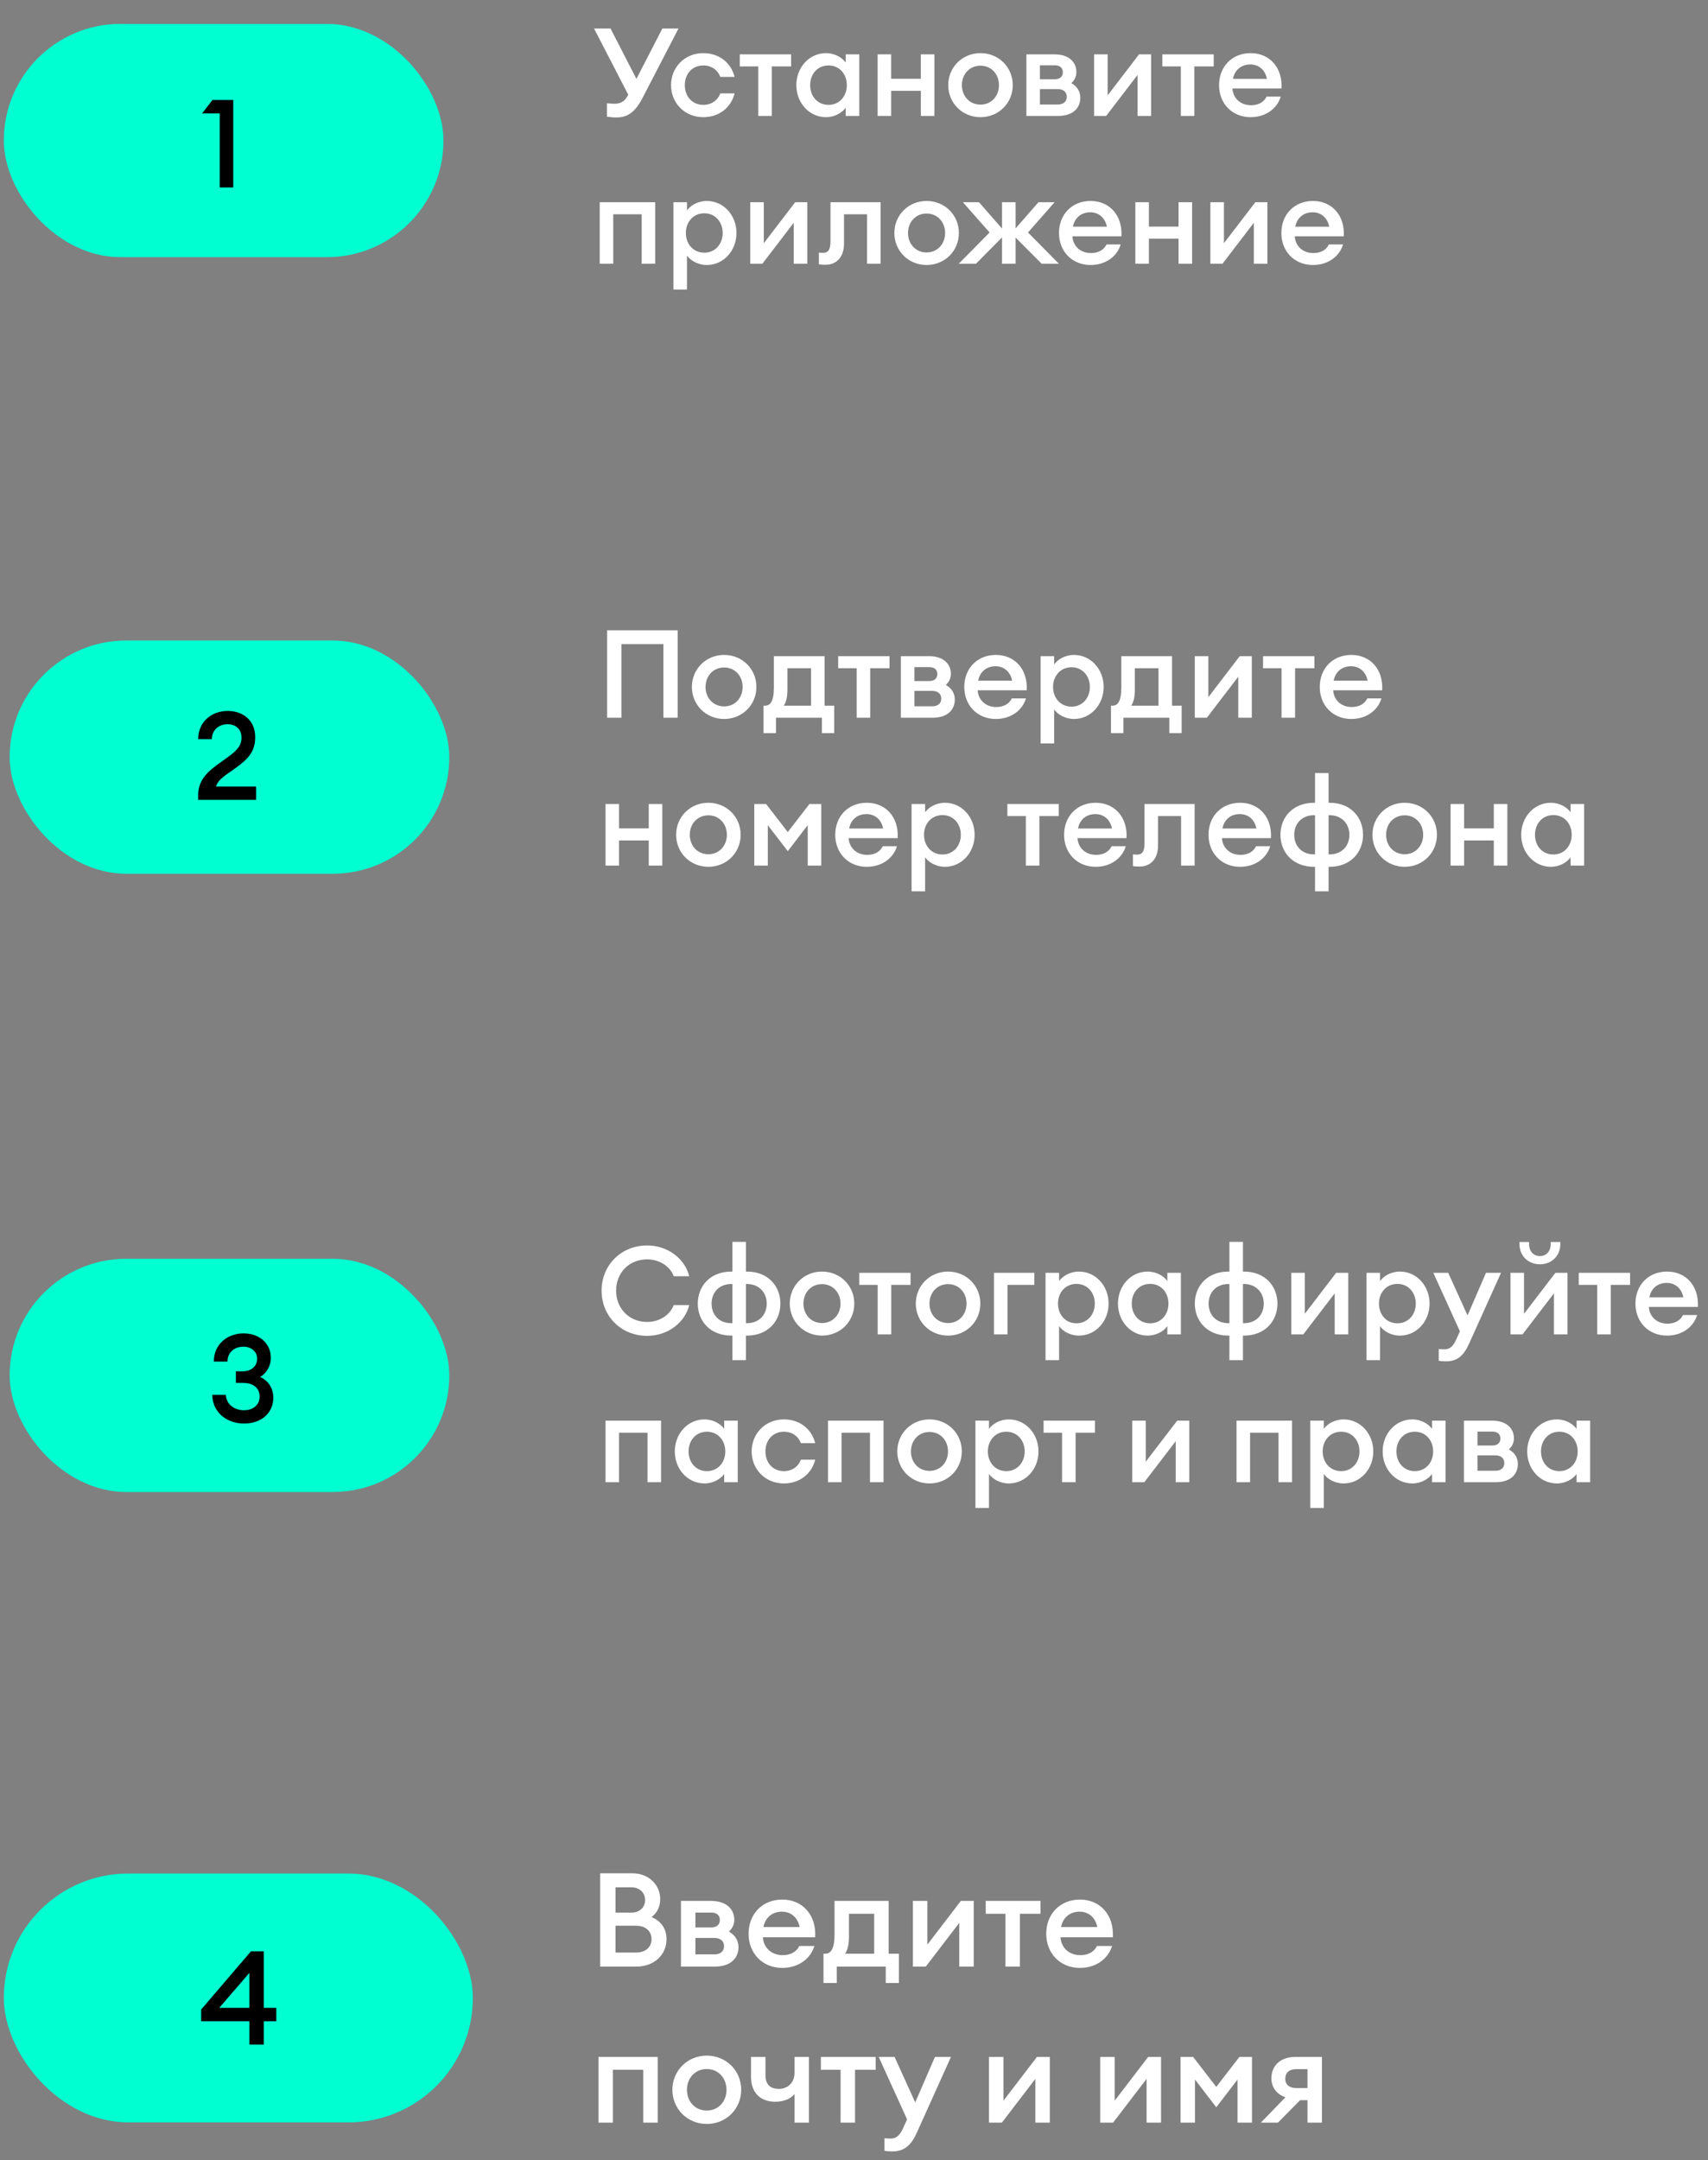
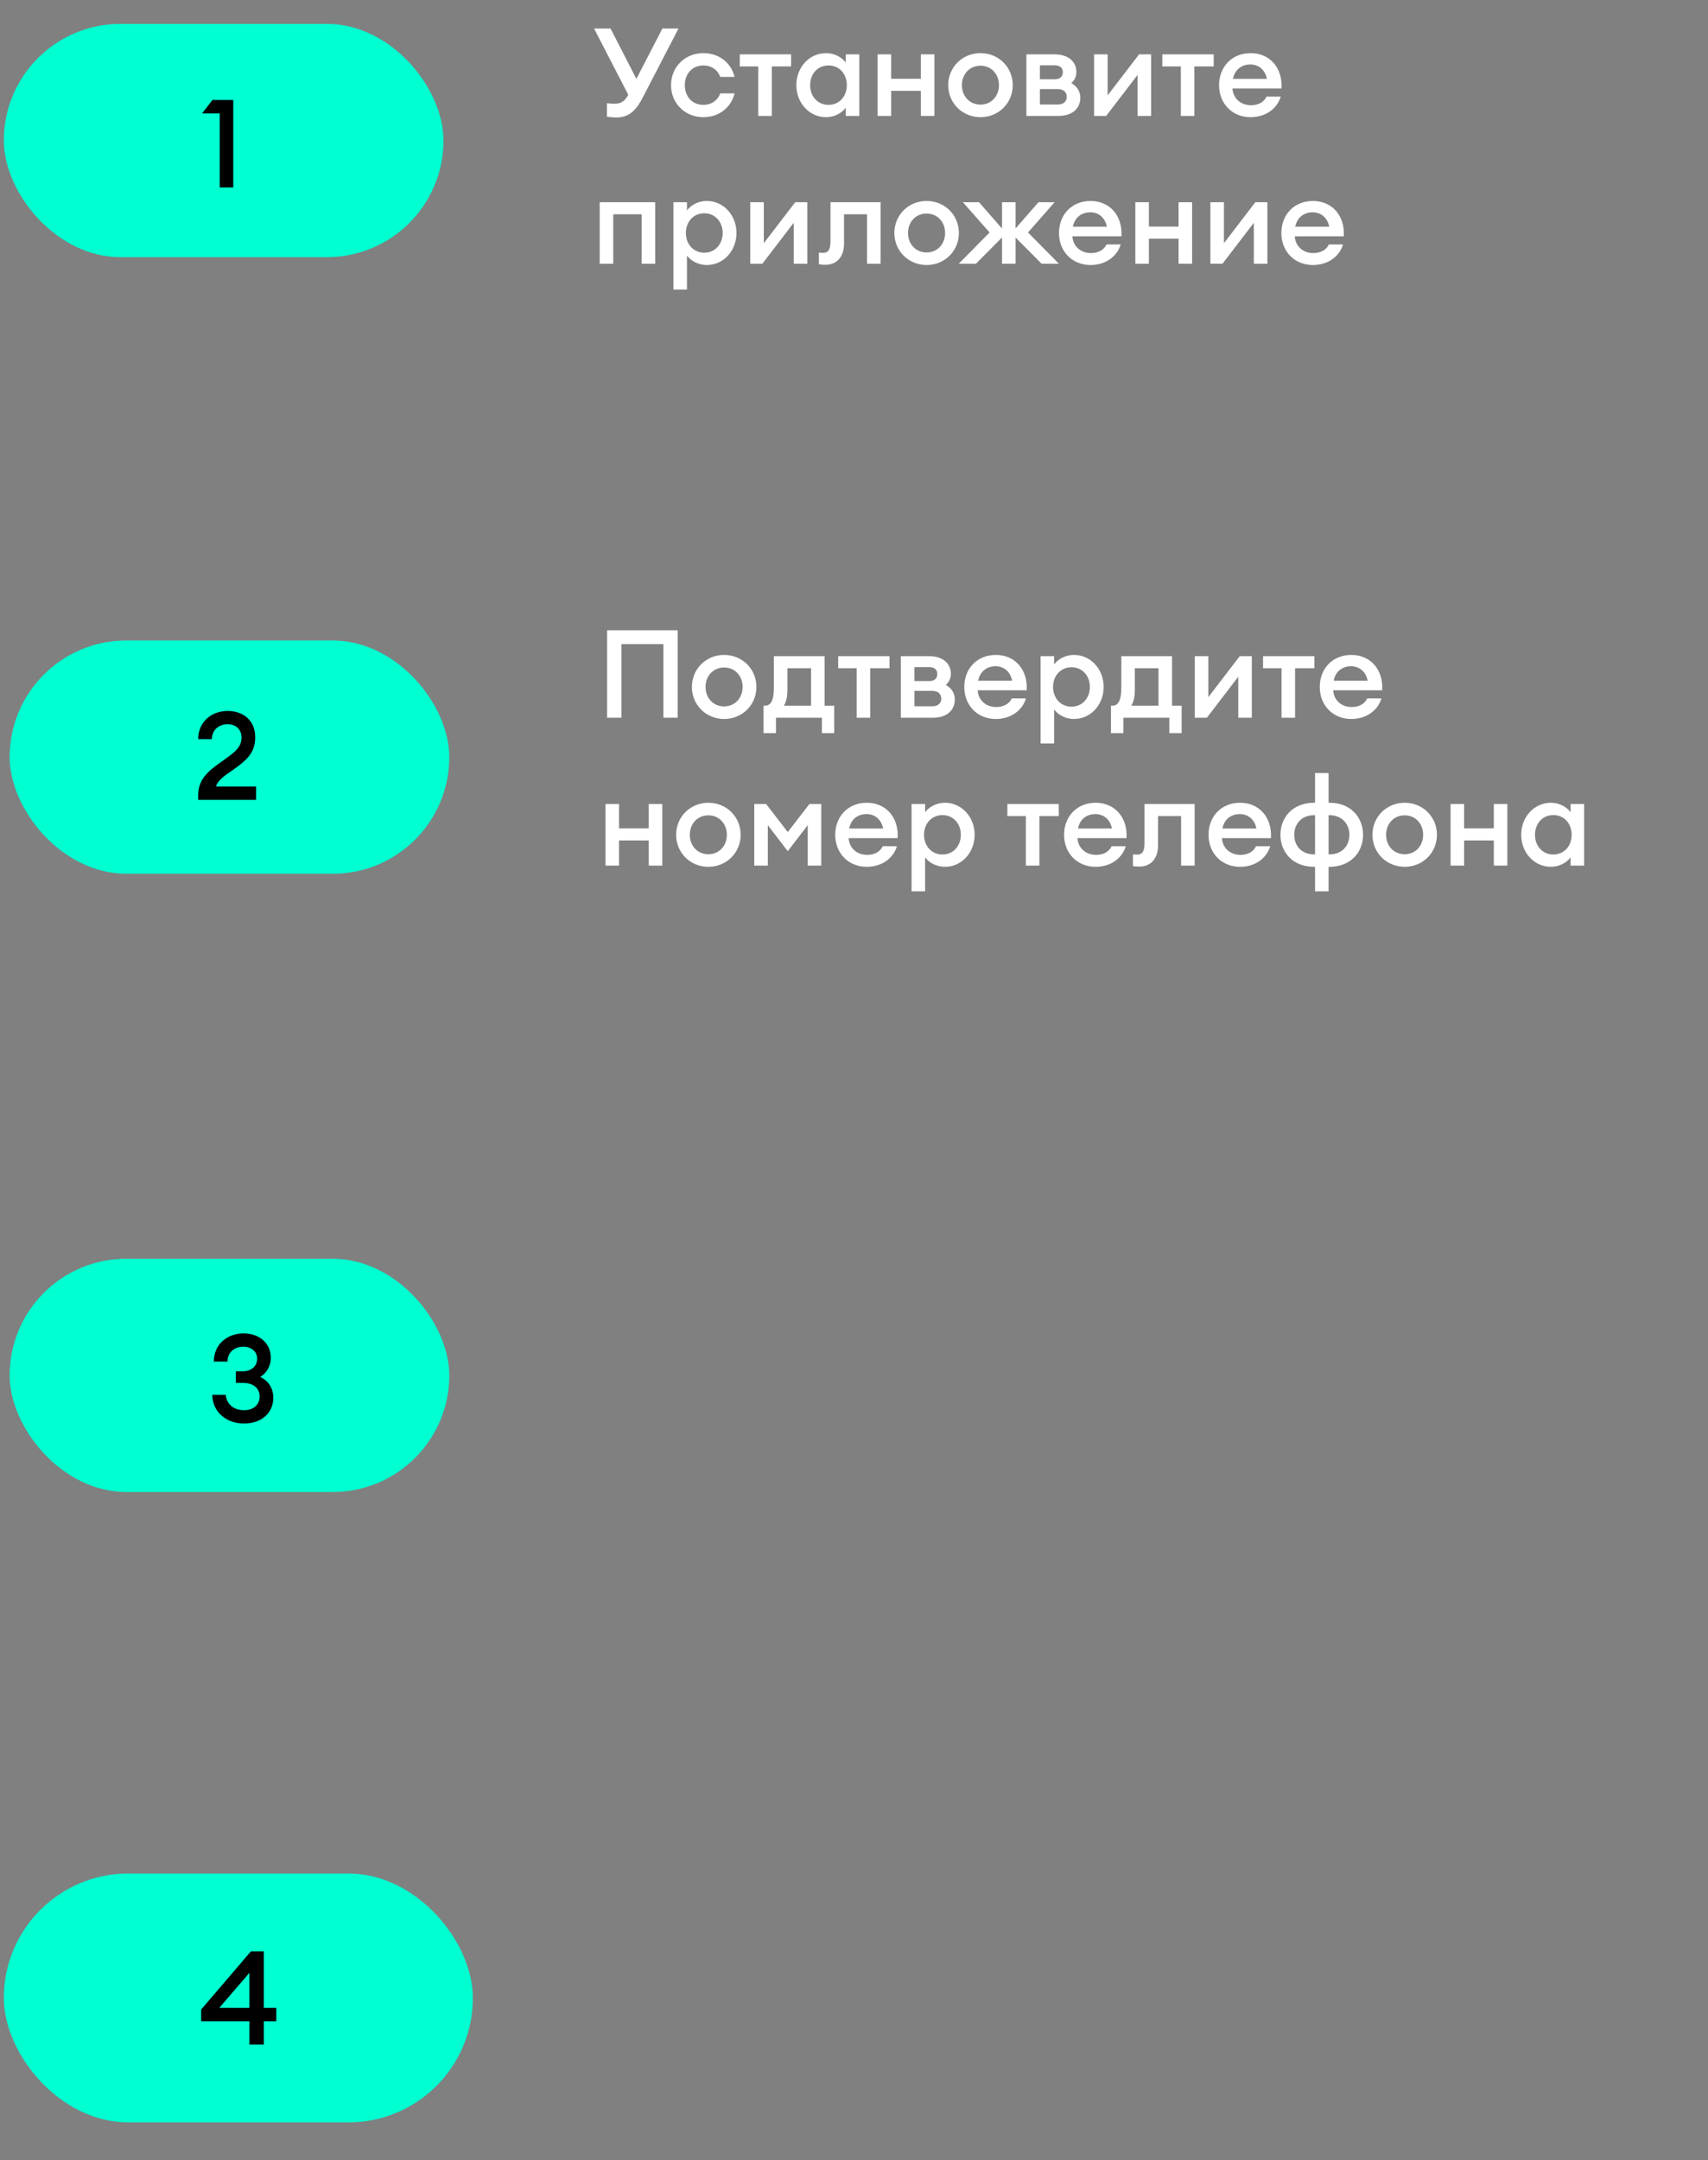
<svg xmlns="http://www.w3.org/2000/svg" width="208" height="263" viewBox="0 0 208 263" fill="none">
  <rect x="0" y="0" width="208" height="263" fill="#808080" stroke="none" />
  <path d="M73.916 14.207C74.261 14.252 74.516 14.297 75.071 14.297C76.511 14.297 77.411 13.592 78.341 11.748L82.629 3.47H80.665L77.501 9.603L74.351 3.47H72.342L76.511 11.538C76.061 12.408 75.521 12.633 74.846 12.633C74.486 12.633 74.186 12.603 73.916 12.573V14.207ZM89.457 11.373H87.717C87.417 12.183 86.682 12.768 85.647 12.768C84.313 12.768 83.398 11.763 83.398 10.368C83.398 8.973 84.313 7.969 85.647 7.969C86.682 7.969 87.417 8.553 87.717 9.363H89.457C89.052 7.699 87.627 6.469 85.647 6.469C83.368 6.469 81.718 8.209 81.718 10.368C81.718 12.528 83.368 14.267 85.647 14.267C87.627 14.267 89.052 13.037 89.457 11.373ZM92.337 14.117H93.987V8.089H96.341V6.619H90.088V8.089H92.337V14.117ZM96.978 10.368C96.978 12.513 98.538 14.267 100.593 14.267C101.672 14.267 102.572 13.712 102.992 13.113V14.117H104.642V6.619H102.992V7.624C102.572 7.024 101.672 6.469 100.593 6.469C98.538 6.469 96.978 8.224 96.978 10.368ZM103.127 10.368C103.127 11.718 102.227 12.768 100.893 12.768C99.558 12.768 98.658 11.718 98.658 10.368C98.658 9.018 99.558 7.969 100.893 7.969C102.227 7.969 103.127 9.018 103.127 10.368ZM106.877 14.117H108.526V11.058H112.14V14.117H113.79V6.619H112.14V9.588H108.526V6.619H106.877V14.117ZM123.334 10.368C123.334 8.194 121.624 6.469 119.405 6.469C117.185 6.469 115.475 8.194 115.475 10.368C115.475 12.543 117.185 14.267 119.405 14.267C121.624 14.267 123.334 12.543 123.334 10.368ZM117.14 10.368C117.14 9.033 118.07 7.999 119.405 7.999C120.724 7.999 121.654 9.033 121.654 10.368C121.654 11.703 120.724 12.738 119.405 12.738C118.07 12.738 117.14 11.703 117.14 10.368ZM124.993 14.117H128.847C130.796 14.117 131.561 13.037 131.561 11.898C131.561 11.148 131.171 10.503 130.467 10.128C130.886 9.738 131.081 9.288 131.081 8.763C131.081 7.594 130.212 6.619 128.412 6.619H124.993V14.117ZM126.642 9.648V7.954H128.472C128.937 7.954 129.432 8.164 129.432 8.793C129.432 9.438 128.937 9.648 128.472 9.648H126.642ZM126.642 12.723V10.848H128.832C129.462 10.848 129.912 11.178 129.912 11.793C129.912 12.393 129.462 12.723 128.832 12.723H126.642ZM133.238 14.117H134.708L138.532 9.123V14.117H140.181V6.619H138.712L134.888 11.613V6.619H133.238V14.117ZM143.801 14.117H145.45V8.089H147.805V6.619H141.551V8.089H143.801V14.117ZM155.97 11.763H154.245C153.9 12.483 153.181 12.812 152.356 12.812C151.021 12.812 150.151 11.913 150.091 10.773H156.06C156.21 8.224 154.605 6.469 152.311 6.469C150.001 6.469 148.457 8.149 148.457 10.368C148.457 12.618 150.061 14.267 152.296 14.267C154.2 14.267 155.55 13.172 155.97 11.763ZM152.266 7.849C153.181 7.849 154.035 8.389 154.29 9.603H150.151C150.376 8.449 151.231 7.849 152.266 7.849ZM73.032 32.117H74.681V26.089H78.145V32.117H79.795V24.619H73.032V32.117ZM82.009 35.252H83.659V31.113C84.079 31.712 84.993 32.267 86.073 32.267C88.128 32.267 89.687 30.513 89.687 28.368C89.687 26.224 88.128 24.469 86.073 24.469C84.993 24.469 84.079 25.024 83.659 25.624V24.619H82.009V35.252ZM88.008 28.368C88.008 29.718 87.093 30.767 85.773 30.767C84.439 30.767 83.524 29.718 83.524 28.368C83.524 27.018 84.439 25.969 85.773 25.969C87.093 25.969 88.008 27.018 88.008 28.368ZM91.367 32.117H92.837L96.661 27.123V32.117H98.311V24.619H96.841L93.017 29.613V24.619H91.367V32.117ZM102.785 29.643V26.089H105.589V32.117H107.239V24.619H101.135V29.388C101.135 30.483 100.805 30.782 100.22 30.782C100.055 30.782 99.89 30.767 99.725 30.753V32.177C99.935 32.222 100.205 32.237 100.535 32.237C101.75 32.237 102.785 31.442 102.785 29.643ZM116.773 28.368C116.773 26.194 115.063 24.469 112.843 24.469C110.624 24.469 108.914 26.194 108.914 28.368C108.914 30.543 110.624 32.267 112.843 32.267C115.063 32.267 116.773 30.543 116.773 28.368ZM110.579 28.368C110.579 27.033 111.509 25.999 112.843 25.999C114.163 25.999 115.093 27.033 115.093 28.368C115.093 29.703 114.163 30.738 112.843 30.738C111.509 30.738 110.579 29.703 110.579 28.368ZM118.848 32.117L122.027 28.908V32.117H123.677V28.923L126.856 32.117H128.956L125.191 28.308L128.431 24.619H126.466L123.677 27.813V24.619H122.027V27.828L119.223 24.619H117.258L120.513 28.308L116.748 32.117H118.848ZM136.477 29.763H134.753C134.408 30.483 133.688 30.812 132.863 30.812C131.528 30.812 130.659 29.913 130.599 28.773H136.567C136.717 26.224 135.113 24.469 132.818 24.469C130.509 24.469 128.964 26.149 128.964 28.368C128.964 30.618 130.569 32.267 132.803 32.267C134.708 32.267 136.057 31.172 136.477 29.763ZM132.773 25.849C133.688 25.849 134.543 26.389 134.798 27.603H130.659C130.884 26.448 131.738 25.849 132.773 25.849ZM138.261 32.117H139.911V29.058H143.525V32.117H145.175V24.619H143.525V27.588H139.911V24.619H138.261V32.117ZM147.4 32.117H148.87L152.694 27.123V32.117H154.343V24.619H152.874L149.05 29.613V24.619H147.4V32.117ZM163.556 29.763H161.832C161.487 30.483 160.767 30.812 159.942 30.812C158.607 30.812 157.738 29.913 157.678 28.773H163.646C163.796 26.224 162.192 24.469 159.897 24.469C157.588 24.469 156.043 26.149 156.043 28.368C156.043 30.618 157.648 32.267 159.882 32.267C161.787 32.267 163.136 31.172 163.556 29.763ZM159.852 25.849C160.767 25.849 161.622 26.389 161.877 27.603H157.738C157.962 26.448 158.817 25.849 159.852 25.849Z" fill="white" />
  <rect x="0.465" y="2.91" width="53.542" height="28.4" rx="14.2" fill="#00FFD1" />
  <path d="M26.756 22.823H28.405V12.175H25.871L24.611 13.81H26.756V22.823Z" fill="black" />
  <path d="M80.788 87.39H82.528V76.743H73.935V87.39H75.674V78.422H80.788V87.39ZM92.115 83.641C92.115 81.466 90.406 79.742 88.186 79.742C85.966 79.742 84.257 81.466 84.257 83.641C84.257 85.816 85.966 87.54 88.186 87.54C90.406 87.54 92.115 85.816 92.115 83.641ZM85.921 83.641C85.921 82.306 86.851 81.272 88.186 81.272C89.506 81.272 90.436 82.306 90.436 83.641C90.436 84.976 89.506 86.01 88.186 86.01C86.851 86.01 85.921 84.976 85.921 83.641ZM92.983 85.921V89.265H94.498V87.39H100.091V89.265H101.591V85.921H100.421V79.892H94.243V83.716C94.243 85.471 93.763 85.921 93.178 85.921H92.983ZM95.892 81.362H98.772V85.921H95.457C95.727 85.471 95.892 84.976 95.892 83.881V81.362ZM104.322 87.39H105.972V81.362H108.326V79.892H102.073V81.362H104.322V87.39ZM109.708 87.39H113.562C115.512 87.39 116.277 86.31 116.277 85.171C116.277 84.421 115.887 83.776 115.182 83.401C115.602 83.011 115.797 82.561 115.797 82.036C115.797 80.867 114.927 79.892 113.127 79.892H109.708V87.39ZM111.358 82.921V81.227H113.187C113.652 81.227 114.147 81.436 114.147 82.066C114.147 82.711 113.652 82.921 113.187 82.921H111.358ZM111.358 85.995V84.121H113.547C114.177 84.121 114.627 84.451 114.627 85.066C114.627 85.665 114.177 85.995 113.547 85.995H111.358ZM124.942 85.036H123.217C122.872 85.755 122.153 86.085 121.328 86.085C119.993 86.085 119.123 85.186 119.063 84.046H125.032C125.182 81.496 123.577 79.742 121.283 79.742C118.973 79.742 117.429 81.421 117.429 83.641C117.429 85.891 119.033 87.54 121.268 87.54C123.172 87.54 124.522 86.445 124.942 85.036ZM121.238 81.121C122.153 81.121 123.007 81.661 123.262 82.876H119.123C119.348 81.721 120.203 81.121 121.238 81.121ZM126.726 90.524H128.376V86.385C128.795 86.985 129.71 87.54 130.79 87.54C132.845 87.54 134.404 85.785 134.404 83.641C134.404 81.496 132.845 79.742 130.79 79.742C129.71 79.742 128.795 80.297 128.376 80.897V79.892H126.726V90.524ZM132.725 83.641C132.725 84.991 131.81 86.04 130.49 86.04C129.155 86.04 128.241 84.991 128.241 83.641C128.241 82.291 129.155 81.242 130.49 81.242C131.81 81.242 132.725 82.291 132.725 83.641ZM135.293 85.921V89.265H136.808V87.39H142.401V89.265H143.901V85.921H142.731V79.892H136.553V83.716C136.553 85.471 136.073 85.921 135.488 85.921H135.293ZM138.202 81.362H141.082V85.921H137.767C138.037 85.471 138.202 84.976 138.202 83.881V81.362ZM145.501 87.39H146.971L150.795 82.396V87.39H152.445V79.892H150.975L147.151 84.886V79.892H145.501V87.39ZM156.064 87.39H157.713V81.362H160.068V79.892H153.814V81.362H156.064V87.39ZM168.233 85.036H166.508C166.164 85.755 165.444 86.085 164.619 86.085C163.284 86.085 162.414 85.186 162.354 84.046H168.323C168.473 81.496 166.868 79.742 164.574 79.742C162.264 79.742 160.72 81.421 160.72 83.641C160.72 85.891 162.324 87.54 164.559 87.54C166.463 87.54 167.813 86.445 168.233 85.036ZM164.529 81.121C165.444 81.121 166.299 81.661 166.553 82.876H162.414C162.639 81.721 163.494 81.121 164.529 81.121ZM73.74 105.39H75.389V102.331H79.004V105.39H80.653V97.892H79.004V100.861H75.389V97.892H73.74V105.39ZM90.197 101.641C90.197 99.466 88.487 97.742 86.267 97.742C84.048 97.742 82.338 99.466 82.338 101.641C82.338 103.815 84.048 105.54 86.267 105.54C88.487 105.54 90.197 103.815 90.197 101.641ZM84.003 101.641C84.003 100.306 84.933 99.272 86.267 99.272C87.587 99.272 88.517 100.306 88.517 101.641C88.517 102.976 87.587 104.01 86.267 104.01C84.933 104.01 84.003 102.976 84.003 101.641ZM95.935 103.636L98.364 100.471V105.39H100.014V97.892H98.574L95.935 101.311L93.295 97.892H91.856V105.39H93.505V100.471L95.935 103.636ZM109.228 103.036H107.503C107.158 103.755 106.438 104.085 105.613 104.085C104.279 104.085 103.409 103.186 103.349 102.046H109.318C109.468 99.496 107.863 97.742 105.568 97.742C103.259 97.742 101.714 99.421 101.714 101.641C101.714 103.89 103.319 105.54 105.553 105.54C107.458 105.54 108.808 104.445 109.228 103.036ZM105.523 99.121C106.438 99.121 107.293 99.661 107.548 100.876H103.409C103.634 99.721 104.489 99.121 105.523 99.121ZM111.012 108.524H112.661V104.385C113.081 104.985 113.996 105.54 115.076 105.54C117.13 105.54 118.69 103.785 118.69 101.641C118.69 99.496 117.13 97.742 115.076 97.742C113.996 97.742 113.081 98.297 112.661 98.897V97.892H111.012V108.524ZM117.01 101.641C117.01 102.991 116.096 104.04 114.776 104.04C113.441 104.04 112.526 102.991 112.526 101.641C112.526 100.291 113.441 99.242 114.776 99.242C116.096 99.242 117.01 100.291 117.01 101.641ZM124.928 105.39H126.578V99.362H128.932V97.892H122.678V99.362H124.928V105.39ZM137.097 103.036H135.373C135.028 103.755 134.308 104.085 133.483 104.085C132.149 104.085 131.279 103.186 131.219 102.046H137.187C137.337 99.496 135.733 97.742 133.438 97.742C131.129 97.742 129.584 99.421 129.584 101.641C129.584 103.89 131.189 105.54 133.423 105.54C135.328 105.54 136.678 104.445 137.097 103.036ZM133.393 99.121C134.308 99.121 135.163 99.661 135.418 100.876H131.279C131.504 99.721 132.358 99.121 133.393 99.121ZM141.028 102.916V99.362H143.833V105.39H145.482V97.892H139.379V102.661C139.379 103.755 139.049 104.055 138.464 104.055C138.299 104.055 138.134 104.04 137.969 104.025V105.45C138.179 105.495 138.449 105.51 138.779 105.51C139.994 105.51 141.028 104.715 141.028 102.916ZM154.686 103.036H152.962C152.617 103.755 151.897 104.085 151.072 104.085C149.737 104.085 148.868 103.186 148.808 102.046H154.776C154.926 99.496 153.322 97.742 151.027 97.742C148.718 97.742 147.173 99.421 147.173 101.641C147.173 103.89 148.778 105.54 151.012 105.54C152.917 105.54 154.266 104.445 154.686 103.036ZM150.982 99.121C151.897 99.121 152.752 99.661 153.007 100.876H148.868C149.093 99.721 149.947 99.121 150.982 99.121ZM161.794 108.524V105.54H161.914C164.524 105.54 165.993 103.726 165.993 101.641C165.993 99.556 164.524 97.742 161.914 97.742H161.794V94.128H160.144V97.742H160.025C157.4 97.742 155.93 99.556 155.93 101.641C155.93 103.726 157.4 105.54 160.025 105.54H160.144V108.524H161.794ZM161.914 99.257C163.414 99.257 164.329 100.321 164.329 101.641C164.329 102.961 163.444 104.025 161.914 104.025H161.794V99.257H161.914ZM160.144 104.025H160.025C158.48 104.025 157.61 102.961 157.61 101.641C157.61 100.321 158.51 99.257 160.025 99.257H160.144V104.025ZM174.992 101.641C174.992 99.466 173.283 97.742 171.063 97.742C168.844 97.742 167.134 99.466 167.134 101.641C167.134 103.815 168.844 105.54 171.063 105.54C173.283 105.54 174.992 103.815 174.992 101.641ZM168.799 101.641C168.799 100.306 169.728 99.272 171.063 99.272C172.383 99.272 173.313 100.306 173.313 101.641C173.313 102.976 172.383 104.01 171.063 104.01C169.728 104.01 168.799 102.976 168.799 101.641ZM176.651 105.39H178.301V102.331H181.915V105.39H183.565V97.892H181.915V100.861H178.301V97.892H176.651V105.39ZM185.25 101.641C185.25 103.785 186.81 105.54 188.864 105.54C189.944 105.54 190.844 104.985 191.264 104.385V105.39H192.913V97.892H191.264V98.897C190.844 98.297 189.944 97.742 188.864 97.742C186.81 97.742 185.25 99.496 185.25 101.641ZM191.399 101.641C191.399 102.991 190.499 104.04 189.164 104.04C187.83 104.04 186.93 102.991 186.93 101.641C186.93 100.291 187.83 99.242 189.164 99.242C190.499 99.242 191.399 100.291 191.399 101.641Z" fill="white" />
  <rect x="1.173" y="77.986" width="53.542" height="28.4" rx="14.2" fill="#00FFD1" />
  <path d="M31.183 95.768H26.309C26.579 94.809 27.763 94.209 28.723 93.489C30.283 92.364 31.078 91.449 31.078 89.755C31.078 87.64 29.518 86.561 27.733 86.561C25.709 86.561 24.134 87.94 24.134 89.995H25.799C25.814 88.87 26.654 88.18 27.718 88.18C28.768 88.18 29.413 88.855 29.413 89.8C29.413 90.879 28.723 91.479 27.628 92.274C26.069 93.429 24.134 94.449 24.134 96.788V97.388H31.183V95.768Z" fill="black" />
-   <path d="M73.26 157.146C73.26 160.251 75.644 162.65 78.808 162.65C81.373 162.65 83.427 160.986 83.937 158.901H82.048C81.598 160.116 80.308 160.956 78.808 160.956C76.589 160.956 75.029 159.291 75.029 157.146C75.029 155.002 76.589 153.337 78.808 153.337C80.308 153.337 81.598 154.177 82.048 155.392H83.937C83.427 153.307 81.373 151.643 78.808 151.643C75.644 151.643 73.26 154.042 73.26 157.146ZM90.838 165.605V162.62H90.958C93.568 162.62 95.037 160.806 95.037 158.721C95.037 156.637 93.568 154.822 90.958 154.822H90.838V151.208H89.189V154.822H89.069C86.444 154.822 84.975 156.637 84.975 158.721C84.975 160.806 86.444 162.62 89.069 162.62H89.189V165.605H90.838ZM90.958 156.337C92.458 156.337 93.373 157.401 93.373 158.721C93.373 160.041 92.488 161.106 90.958 161.106H90.838V156.337H90.958ZM89.189 161.106H89.069C87.524 161.106 86.654 160.041 86.654 158.721C86.654 157.401 87.554 156.337 89.069 156.337H89.189V161.106ZM104.036 158.721C104.036 156.547 102.327 154.822 100.107 154.822C97.888 154.822 96.178 156.547 96.178 158.721C96.178 160.896 97.888 162.62 100.107 162.62C102.327 162.62 104.036 160.896 104.036 158.721ZM97.843 158.721C97.843 157.386 98.772 156.352 100.107 156.352C101.427 156.352 102.357 157.386 102.357 158.721C102.357 160.056 101.427 161.091 100.107 161.091C98.772 161.091 97.843 160.056 97.843 158.721ZM106.885 162.47H108.535V156.442H110.889V154.972H104.636V156.442H106.885V162.47ZM119.384 158.721C119.384 156.547 117.675 154.822 115.455 154.822C113.236 154.822 111.526 156.547 111.526 158.721C111.526 160.896 113.236 162.62 115.455 162.62C117.675 162.62 119.384 160.896 119.384 158.721ZM113.191 158.721C113.191 157.386 114.121 156.352 115.455 156.352C116.775 156.352 117.705 157.386 117.705 158.721C117.705 160.056 116.775 161.091 115.455 161.091C114.121 161.091 113.191 160.056 113.191 158.721ZM121.044 162.47H122.693V156.442H125.963V154.972H121.044V162.47ZM127.326 165.605H128.976V161.465C129.396 162.065 130.311 162.62 131.39 162.62C133.445 162.62 135.005 160.866 135.005 158.721C135.005 156.577 133.445 154.822 131.39 154.822C130.311 154.822 129.396 155.377 128.976 155.977V154.972H127.326V165.605ZM133.325 158.721C133.325 160.071 132.41 161.121 131.091 161.121C129.756 161.121 128.841 160.071 128.841 158.721C128.841 157.371 129.756 156.322 131.091 156.322C132.41 156.322 133.325 157.371 133.325 158.721ZM136.145 158.721C136.145 160.866 137.704 162.62 139.759 162.62C140.839 162.62 141.739 162.065 142.158 161.465V162.47H143.808V154.972H142.158V155.977C141.739 155.377 140.839 154.822 139.759 154.822C137.704 154.822 136.145 156.577 136.145 158.721ZM142.293 158.721C142.293 160.071 141.394 161.121 140.059 161.121C138.724 161.121 137.824 160.071 137.824 158.721C137.824 157.371 138.724 156.322 140.059 156.322C141.394 156.322 142.293 157.371 142.293 158.721ZM151.367 165.605V162.62H151.487C154.096 162.62 155.566 160.806 155.566 158.721C155.566 156.637 154.096 154.822 151.487 154.822H151.367V151.208H149.717V154.822H149.597C146.973 154.822 145.503 156.637 145.503 158.721C145.503 160.806 146.973 162.62 149.597 162.62H149.717V165.605H151.367ZM151.487 156.337C152.986 156.337 153.901 157.401 153.901 158.721C153.901 160.041 153.016 161.106 151.487 161.106H151.367V156.337H151.487ZM149.717 161.106H149.597C148.052 161.106 147.183 160.041 147.183 158.721C147.183 157.401 148.082 156.337 149.597 156.337H149.717V161.106ZM157.247 162.47H158.716L162.54 157.476V162.47H164.19V154.972H162.72L158.896 159.966V154.972H157.247V162.47ZM166.414 165.605H168.064V161.465C168.484 162.065 169.399 162.62 170.478 162.62C172.533 162.62 174.093 160.866 174.093 158.721C174.093 156.577 172.533 154.822 170.478 154.822C169.399 154.822 168.484 155.377 168.064 155.977V154.972H166.414V165.605ZM172.413 158.721C172.413 160.071 171.498 161.121 170.179 161.121C168.844 161.121 167.929 160.071 167.929 158.721C167.929 157.371 168.844 156.322 170.179 156.322C171.498 156.322 172.413 157.371 172.413 158.721ZM182.796 154.972H180.966L178.717 160.161L176.362 154.972H174.548L177.787 162.095L177.292 163.19C176.902 164.03 176.452 164.285 175.942 164.285C175.627 164.285 175.432 164.27 175.207 164.255V165.68C175.462 165.739 175.732 165.754 176.122 165.754C177.427 165.754 178.237 165.095 178.897 163.625L182.796 154.972ZM190.018 151.448V151.223H188.849V151.448C188.849 152.407 188.264 152.932 187.529 152.932C186.794 152.932 186.209 152.407 186.209 151.448V151.223H185.039V151.448C185.039 152.977 186.164 153.937 187.529 153.937C188.894 153.937 190.018 152.977 190.018 151.448ZM183.945 162.47H185.414L189.239 157.476V162.47H190.888V154.972H189.418L185.594 159.966V154.972H183.945V162.47ZM194.507 162.47H196.157V156.442H198.511V154.972H192.258V156.442H194.507V162.47ZM206.677 160.116H204.952C204.607 160.836 203.887 161.166 203.063 161.166C201.728 161.166 200.858 160.266 200.798 159.126H206.767C206.917 156.577 205.312 154.822 203.018 154.822C200.708 154.822 199.163 156.502 199.163 158.721C199.163 160.971 200.768 162.62 203.003 162.62C204.907 162.62 206.257 161.525 206.677 160.116ZM202.973 156.202C203.887 156.202 204.742 156.741 204.997 157.956H200.858C201.083 156.801 201.938 156.202 202.973 156.202ZM73.74 180.47H75.389V174.442H78.853V180.47H80.503V172.972H73.74V180.47ZM82.177 176.721C82.177 178.866 83.737 180.62 85.791 180.62C86.871 180.62 87.771 180.065 88.191 179.465V180.47H89.841V172.972H88.191V173.977C87.771 173.377 86.871 172.822 85.791 172.822C83.737 172.822 82.177 174.577 82.177 176.721ZM88.326 176.721C88.326 178.071 87.426 179.121 86.091 179.121C84.757 179.121 83.857 178.071 83.857 176.721C83.857 175.371 84.757 174.322 86.091 174.322C87.426 174.322 88.326 175.371 88.326 176.721ZM99.274 177.726H97.534C97.234 178.536 96.499 179.121 95.465 179.121C94.13 179.121 93.215 178.116 93.215 176.721C93.215 175.326 94.13 174.322 95.465 174.322C96.499 174.322 97.234 174.906 97.534 175.716H99.274C98.869 174.052 97.444 172.822 95.465 172.822C93.185 172.822 91.535 174.562 91.535 176.721C91.535 178.881 93.185 180.62 95.465 180.62C97.444 180.62 98.869 179.39 99.274 177.726ZM100.833 180.47H102.483V174.442H105.947V180.47H107.597V172.972H100.833V180.47ZM117.129 176.721C117.129 174.547 115.419 172.822 113.2 172.822C110.98 172.822 109.271 174.547 109.271 176.721C109.271 178.896 110.98 180.62 113.2 180.62C115.419 180.62 117.129 178.896 117.129 176.721ZM110.935 176.721C110.935 175.386 111.865 174.352 113.2 174.352C114.52 174.352 115.449 175.386 115.449 176.721C115.449 178.056 114.52 179.091 113.2 179.091C111.865 179.091 110.935 178.056 110.935 176.721ZM118.788 183.605H120.438V179.465C120.858 180.065 121.773 180.62 122.852 180.62C124.907 180.62 126.467 178.866 126.467 176.721C126.467 174.577 124.907 172.822 122.852 172.822C121.773 172.822 120.858 173.377 120.438 173.977V172.972H118.788V183.605ZM124.787 176.721C124.787 178.071 123.872 179.121 122.552 179.121C121.218 179.121 120.303 178.071 120.303 176.721C120.303 175.371 121.218 174.322 122.552 174.322C123.872 174.322 124.787 175.371 124.787 176.721ZM129.336 180.47H130.986V174.442H133.34V172.972H127.087V174.442H129.336V180.47ZM137.886 180.47H139.355L143.179 175.476V180.47H144.829V172.972H143.359L139.535 177.966V172.972H137.886V180.47ZM150.583 180.47H152.233V174.442H155.697V180.47H157.346V172.972H150.583V180.47ZM159.56 183.605H161.21V179.465C161.63 180.065 162.545 180.62 163.625 180.62C165.679 180.62 167.239 178.866 167.239 176.721C167.239 174.577 165.679 172.822 163.625 172.822C162.545 172.822 161.63 173.377 161.21 173.977V172.972H159.56V183.605ZM165.559 176.721C165.559 178.071 164.644 179.121 163.325 179.121C161.99 179.121 161.075 178.071 161.075 176.721C161.075 175.371 161.99 174.322 163.325 174.322C164.644 174.322 165.559 175.371 165.559 176.721ZM168.379 176.721C168.379 178.866 169.939 180.62 171.993 180.62C173.073 180.62 173.973 180.065 174.393 179.465V180.47H176.042V172.972H174.393V173.977C173.973 173.377 173.073 172.822 171.993 172.822C169.939 172.822 168.379 174.577 168.379 176.721ZM174.527 176.721C174.527 178.071 173.628 179.121 172.293 179.121C170.958 179.121 170.058 178.071 170.058 176.721C170.058 175.371 170.958 174.322 172.293 174.322C173.628 174.322 174.527 175.371 174.527 176.721ZM178.277 180.47H182.131C184.081 180.47 184.846 179.39 184.846 178.251C184.846 177.501 184.456 176.856 183.751 176.481C184.171 176.091 184.366 175.641 184.366 175.116C184.366 173.947 183.496 172.972 181.696 172.972H178.277V180.47ZM179.927 176.001V174.307H181.756C182.221 174.307 182.716 174.517 182.716 175.146C182.716 175.791 182.221 176.001 181.756 176.001H179.927ZM179.927 179.076V177.201H182.116C182.746 177.201 183.196 177.531 183.196 178.146C183.196 178.746 182.746 179.076 182.116 179.076H179.927ZM185.982 176.721C185.982 178.866 187.542 180.62 189.597 180.62C190.676 180.62 191.576 180.065 191.996 179.465V180.47H193.646V172.972H191.996V173.977C191.576 173.377 190.676 172.822 189.597 172.822C187.542 172.822 185.982 174.577 185.982 176.721ZM192.131 176.721C192.131 178.071 191.231 179.121 189.896 179.121C188.562 179.121 187.662 178.071 187.662 176.721C187.662 175.371 188.562 174.322 189.896 174.322C191.231 174.322 192.131 175.371 192.131 176.721Z" fill="white" />
  <rect x="1.173" y="153.263" width="53.542" height="28.4" rx="14.2" fill="#00FFD1" />
  <path d="M33.282 170.177C33.282 168.962 32.608 168.062 31.678 167.657C32.383 167.238 32.982 166.383 32.982 165.348C32.997 163.608 31.633 162.349 29.653 162.349C27.734 162.349 26.039 163.638 26.039 165.783H27.704C27.704 164.643 28.558 163.968 29.653 163.968C30.583 163.968 31.333 164.568 31.318 165.453C31.303 166.338 30.613 166.968 29.563 166.968H28.723V168.377H29.563C30.793 168.377 31.618 168.947 31.618 170.072C31.603 171.107 30.778 171.707 29.713 171.707C28.513 171.707 27.584 171.002 27.494 169.832H25.844C25.889 171.976 27.629 173.326 29.713 173.326C31.828 173.326 33.282 172.051 33.282 170.177Z" fill="black" />
-   <path d="M73.088 239.447H77.504C79.664 239.447 81.168 238.007 81.168 236.119C81.168 234.711 80.384 233.847 79.344 233.415C79.968 232.951 80.4 232.231 80.4 231.223C80.4 229.527 79.04 228.087 77.008 228.087H73.088V239.447ZM74.96 232.871V229.799H76.912C77.936 229.799 78.56 230.503 78.56 231.335C78.56 232.199 77.936 232.871 76.912 232.871H74.96ZM74.96 237.735V234.471H77.456C78.672 234.471 79.344 235.175 79.344 236.103C79.344 237.047 78.656 237.735 77.456 237.735H74.96ZM82.926 239.447H87.038C89.118 239.447 89.934 238.295 89.934 237.079C89.934 236.279 89.518 235.591 88.766 235.191C89.214 234.775 89.422 234.295 89.422 233.735C89.422 232.487 88.494 231.447 86.574 231.447H82.926V239.447ZM84.686 234.679V232.871H86.638C87.134 232.871 87.662 233.095 87.662 233.767C87.662 234.455 87.134 234.679 86.638 234.679H84.686ZM84.686 237.959V235.959H87.022C87.694 235.959 88.174 236.311 88.174 236.967C88.174 237.607 87.694 237.959 87.022 237.959H84.686ZM99.178 236.935H97.338C96.97 237.703 96.202 238.055 95.322 238.055C93.898 238.055 92.97 237.095 92.906 235.879H99.274C99.434 233.159 97.722 231.287 95.274 231.287C92.81 231.287 91.162 233.079 91.162 235.447C91.162 237.847 92.874 239.607 95.258 239.607C97.29 239.607 98.73 238.439 99.178 236.935ZM95.226 232.759C96.202 232.759 97.114 233.335 97.386 234.631H92.97C93.21 233.399 94.122 232.759 95.226 232.759ZM100.284 237.879V241.446H101.9V239.447H107.867V241.446H109.467V237.879H108.219V231.447H101.628V235.527C101.628 237.399 101.116 237.879 100.492 237.879H100.284ZM103.387 233.015H106.459V237.879H102.923C103.211 237.399 103.387 236.871 103.387 235.703V233.015ZM111.174 239.447H112.742L116.821 234.119V239.447H118.581V231.447H117.013L112.934 236.775V231.447H111.174V239.447ZM122.442 239.447H124.202V233.015H126.714V231.447H120.042V233.015H122.442V239.447ZM135.425 236.935H133.585C133.217 237.703 132.449 238.055 131.569 238.055C130.145 238.055 129.217 237.095 129.153 235.879H135.521C135.681 233.159 133.969 231.287 131.521 231.287C129.057 231.287 127.409 233.079 127.409 235.447C127.409 237.847 129.121 239.607 131.505 239.607C133.537 239.607 134.977 238.439 135.425 236.935ZM131.473 232.759C132.449 232.759 133.361 233.335 133.633 234.631H129.217C129.457 233.399 130.369 232.759 131.473 232.759ZM72.88 258.447H74.64V252.015H78.336V258.447H80.096V250.447H72.88V258.447ZM90.265 254.447C90.265 252.127 88.441 250.287 86.073 250.287C83.705 250.287 81.882 252.127 81.882 254.447C81.882 256.767 83.705 258.607 86.073 258.607C88.441 258.607 90.265 256.767 90.265 254.447ZM83.657 254.447C83.657 253.023 84.649 251.919 86.073 251.919C87.481 251.919 88.473 253.023 88.473 254.447C88.473 255.871 87.481 256.975 86.073 256.975C84.649 256.975 83.657 255.871 83.657 254.447ZM98.514 258.447V250.447H96.754V252.367C96.754 253.775 95.731 254.335 94.867 254.335C93.907 254.335 93.219 253.903 93.219 252.687V250.447H91.459V252.879C91.459 254.895 92.707 255.903 94.403 255.903C95.475 255.903 96.355 255.503 96.754 254.959V258.447H98.514ZM102.366 258.447H104.126V252.015H106.637V250.447H99.966V252.015H102.366V258.447ZM115.807 250.447H113.855L111.455 255.983L108.944 250.447H107.008L110.463 258.047L109.936 259.214C109.52 260.11 109.04 260.382 108.496 260.382C108.16 260.382 107.952 260.366 107.712 260.35V261.87C107.984 261.934 108.272 261.95 108.688 261.95C110.08 261.95 110.943 261.246 111.647 259.678L115.807 250.447ZM120.439 258.447H122.007L126.086 253.119V258.447H127.846V250.447H126.278L122.199 255.775V250.447H120.439V258.447ZM133.985 258.447H135.552L139.632 253.119V258.447H141.392V250.447H139.824L135.744 255.775V250.447H133.985V258.447ZM148.117 256.575L150.708 253.199V258.447H152.468V250.447H150.932L148.117 254.095L145.301 250.447H143.765V258.447H145.525V253.199L148.117 256.575ZM153.546 258.447H155.626L158.33 255.711H159.226V258.447H160.986V250.447H157.754C155.85 250.447 154.826 251.583 154.826 253.055C154.826 254.127 155.466 254.991 156.538 255.359L153.546 258.447ZM157.85 254.239C157.066 254.239 156.522 253.839 156.522 253.119C156.522 252.367 156.986 251.935 157.85 251.935H159.226V254.239H157.85Z" fill="white" />
  <rect x="0.465" y="228.117" width="57.119" height="30.298" rx="15.149" fill="#00FFD1" />
  <path d="M30.368 248.946H32.128V246.099H33.648V244.467H32.128V237.587H30.56L24.497 244.675V246.099H30.368V248.946ZM30.368 244.467H26.704L30.368 240.211V244.467Z" fill="black" />
</svg>